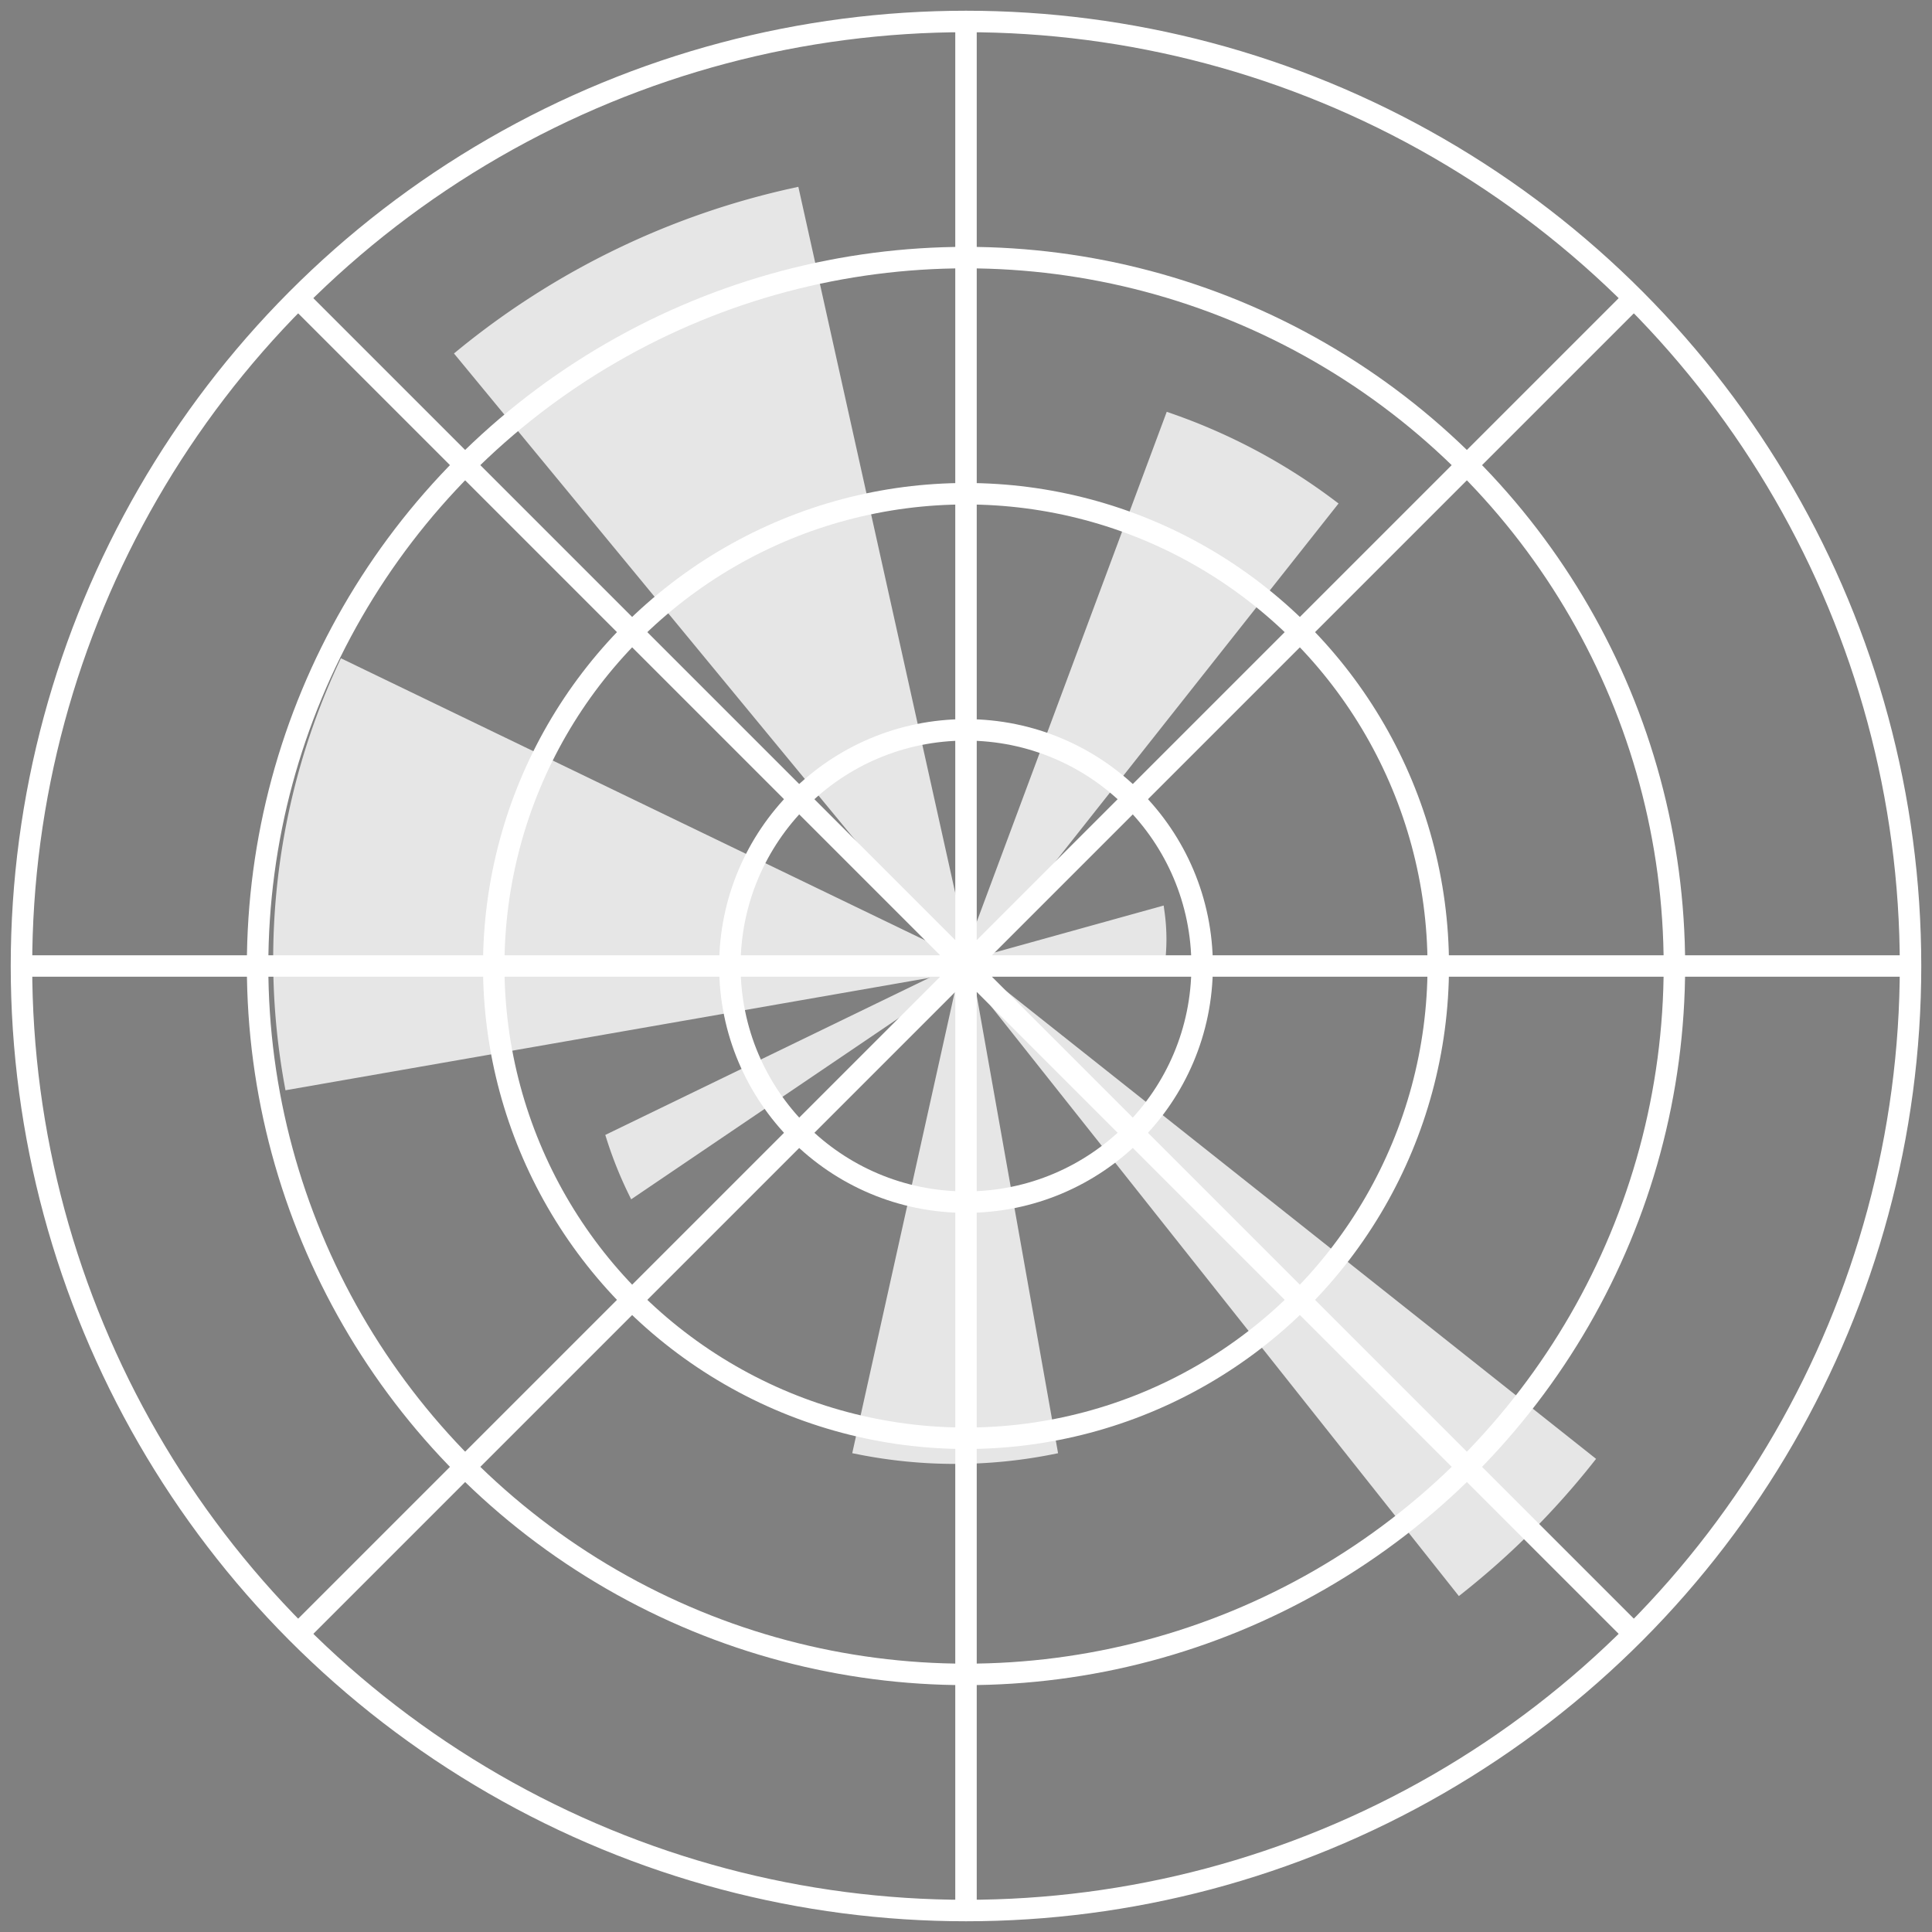
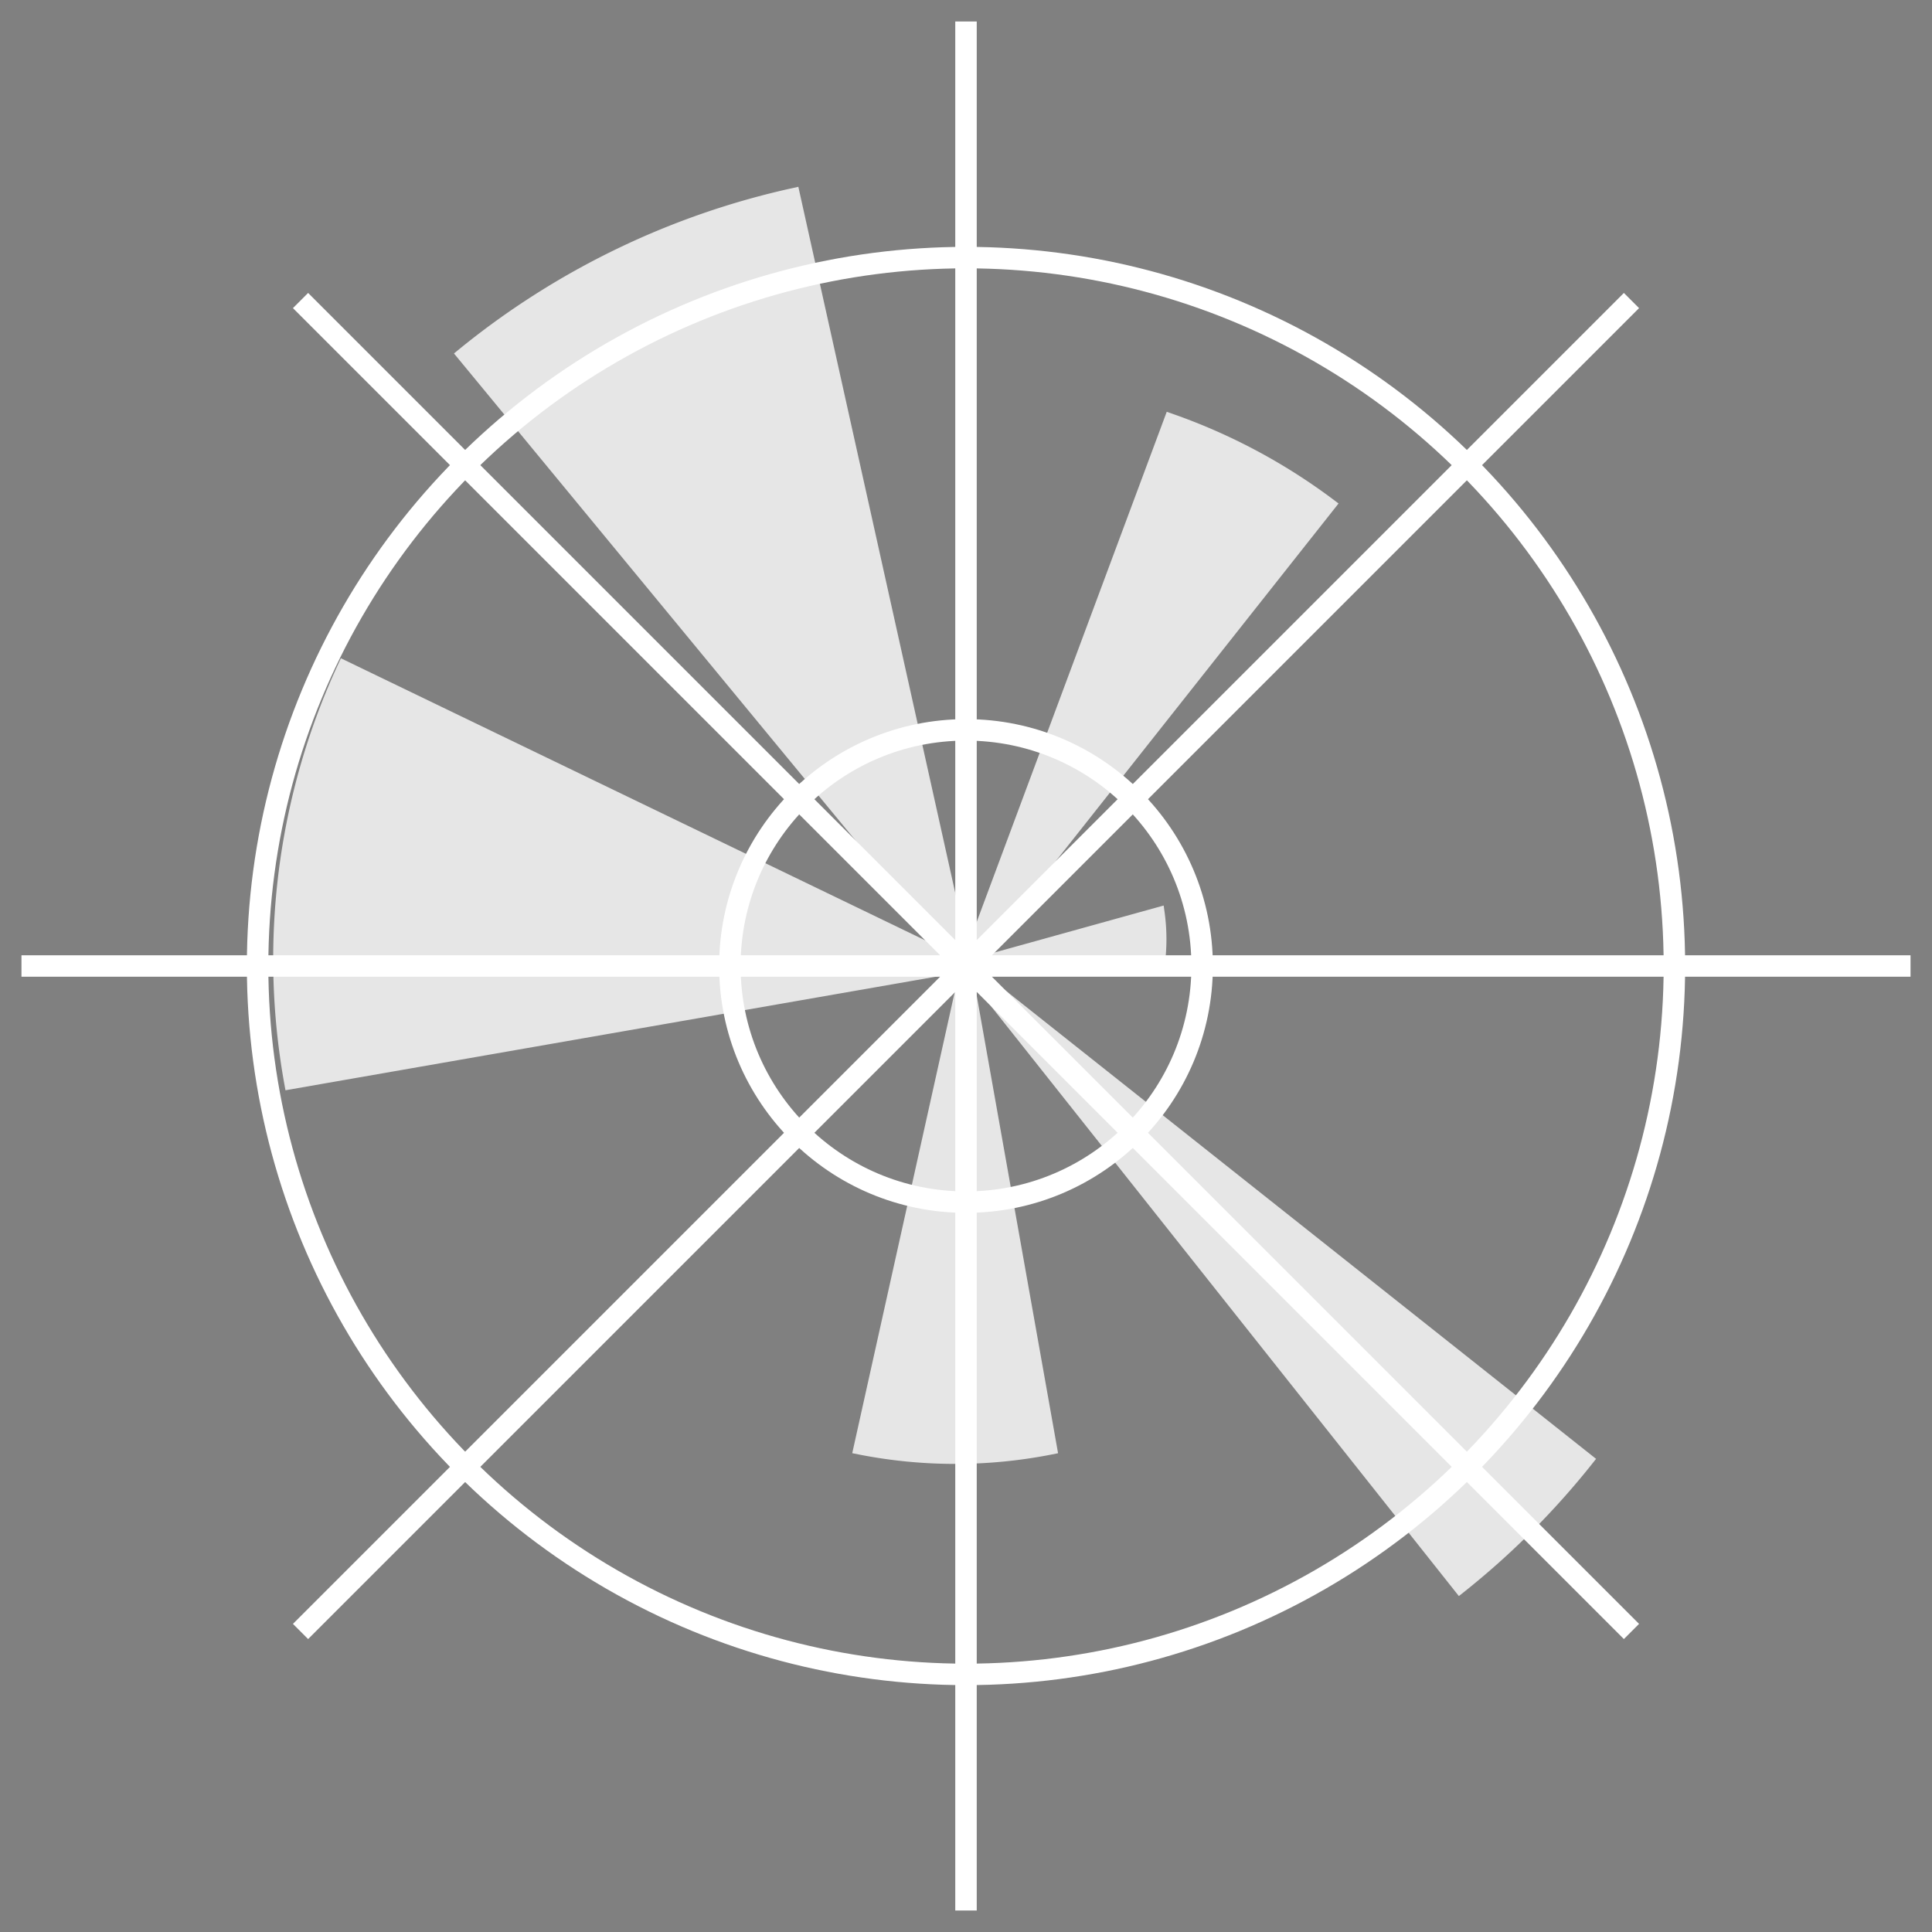
<svg xmlns="http://www.w3.org/2000/svg" xmlns:ns1="http://sodipodi.sourceforge.net/DTD/sodipodi-0.dtd" xmlns:ns2="http://www.inkscape.org/namespaces/inkscape" width="180" height="180" stroke="gray" version="1.1" id="svg11" ns1:docname="matplotlib.svg" ns2:version="1.3.2 (091e20ef0f, 2023-11-25)">
  <rect width="100%" height="100%" fill="#808080" stroke="none" />
  <defs id="defs11" />
  <ns1:namedview id="namedview11" pagecolor="#ffffff" bordercolor="#000000" borderopacity="0.25" ns2:showpageshadow="2" ns2:pageopacity="0.0" ns2:pagecheckerboard="0" ns2:deskcolor="#d1d1d1" ns2:zoom="4.7258303" ns2:cx="27.9316" ns2:cy="81.78457" ns2:window-width="3440" ns2:window-height="1371" ns2:window-x="0" ns2:window-y="0" ns2:window-maximized="1" ns2:current-layer="svg11" />
  <g stroke-width="2" fill="#FFF" id="g4" style="fill:#000000;fill-opacity:1;stroke:#ffffff;stroke-opacity:1">
-     <circle cx="90" cy="90" r="88" id="circle1" style="fill:none;fill-opacity:1;stroke:#ffffff;stroke-opacity:1" />
    <circle cx="90" cy="90" r="66" id="circle2" style="fill:none;fill-opacity:1;stroke:#ffffff;stroke-opacity:1" />
-     <circle cx="90" cy="90" r="44" id="circle3" style="fill:none;fill-opacity:1;stroke:#ffffff;stroke-opacity:1" />
    <circle cx="90" cy="90" r="22" id="circle4" style="fill:none;fill-opacity:1;stroke:#ffffff;stroke-opacity:1" />
    <path d="m90,2v176m62-26-124-124m124,0-124,124m150-62H2" id="path4" style="fill:#000000;fill-opacity:1;stroke:#ffffff;stroke-opacity:1" />
  </g>
  <g opacity=".8" id="g11" style="fill:#ffffff;fill-opacity:1;stroke:#ffffff;stroke-opacity:1">
    <path fill="#44C" d="m90,90h18a18,18 0 0,0 0-5z" id="path5" style="fill:#ffffff;fill-opacity:1;stroke:#ffffff;stroke-opacity:1" />
    <path fill="#BC3" d="m90,90 34-43a55,55 0 0,0-15-8z" id="path6" style="fill:#ffffff;fill-opacity:1;stroke:#ffffff;stroke-opacity:1" />
    <path fill="#D93" d="m90,90-16-72a74,74 0 0,0-31,15z" id="path7" style="fill:#ffffff;fill-opacity:1;stroke:#ffffff;stroke-opacity:1" />
    <path fill="#DB3" d="m90,90-58-28a65,65 0 0,0-5,39z" id="path8" style="fill:#ffffff;fill-opacity:1;stroke:#ffffff;stroke-opacity:1" />
-     <path fill="#3BB" d="m90,90-33,16a37,37 0 0,0 2,5z" id="path9" style="fill:#ffffff;fill-opacity:1;stroke:#ffffff;stroke-opacity:1" />
    <path fill="#3C9" d="m90,90-10,45a46,46 0 0,0 18,0z" id="path10" style="fill:#ffffff;fill-opacity:1;stroke:#ffffff;stroke-opacity:1" />
    <path fill="#D73" d="m90,90 46,58a74,74 0 0,0 12-12z" id="path11" style="fill:#ffffff;fill-opacity:1;stroke:#ffffff;stroke-opacity:1" />
  </g>
</svg>